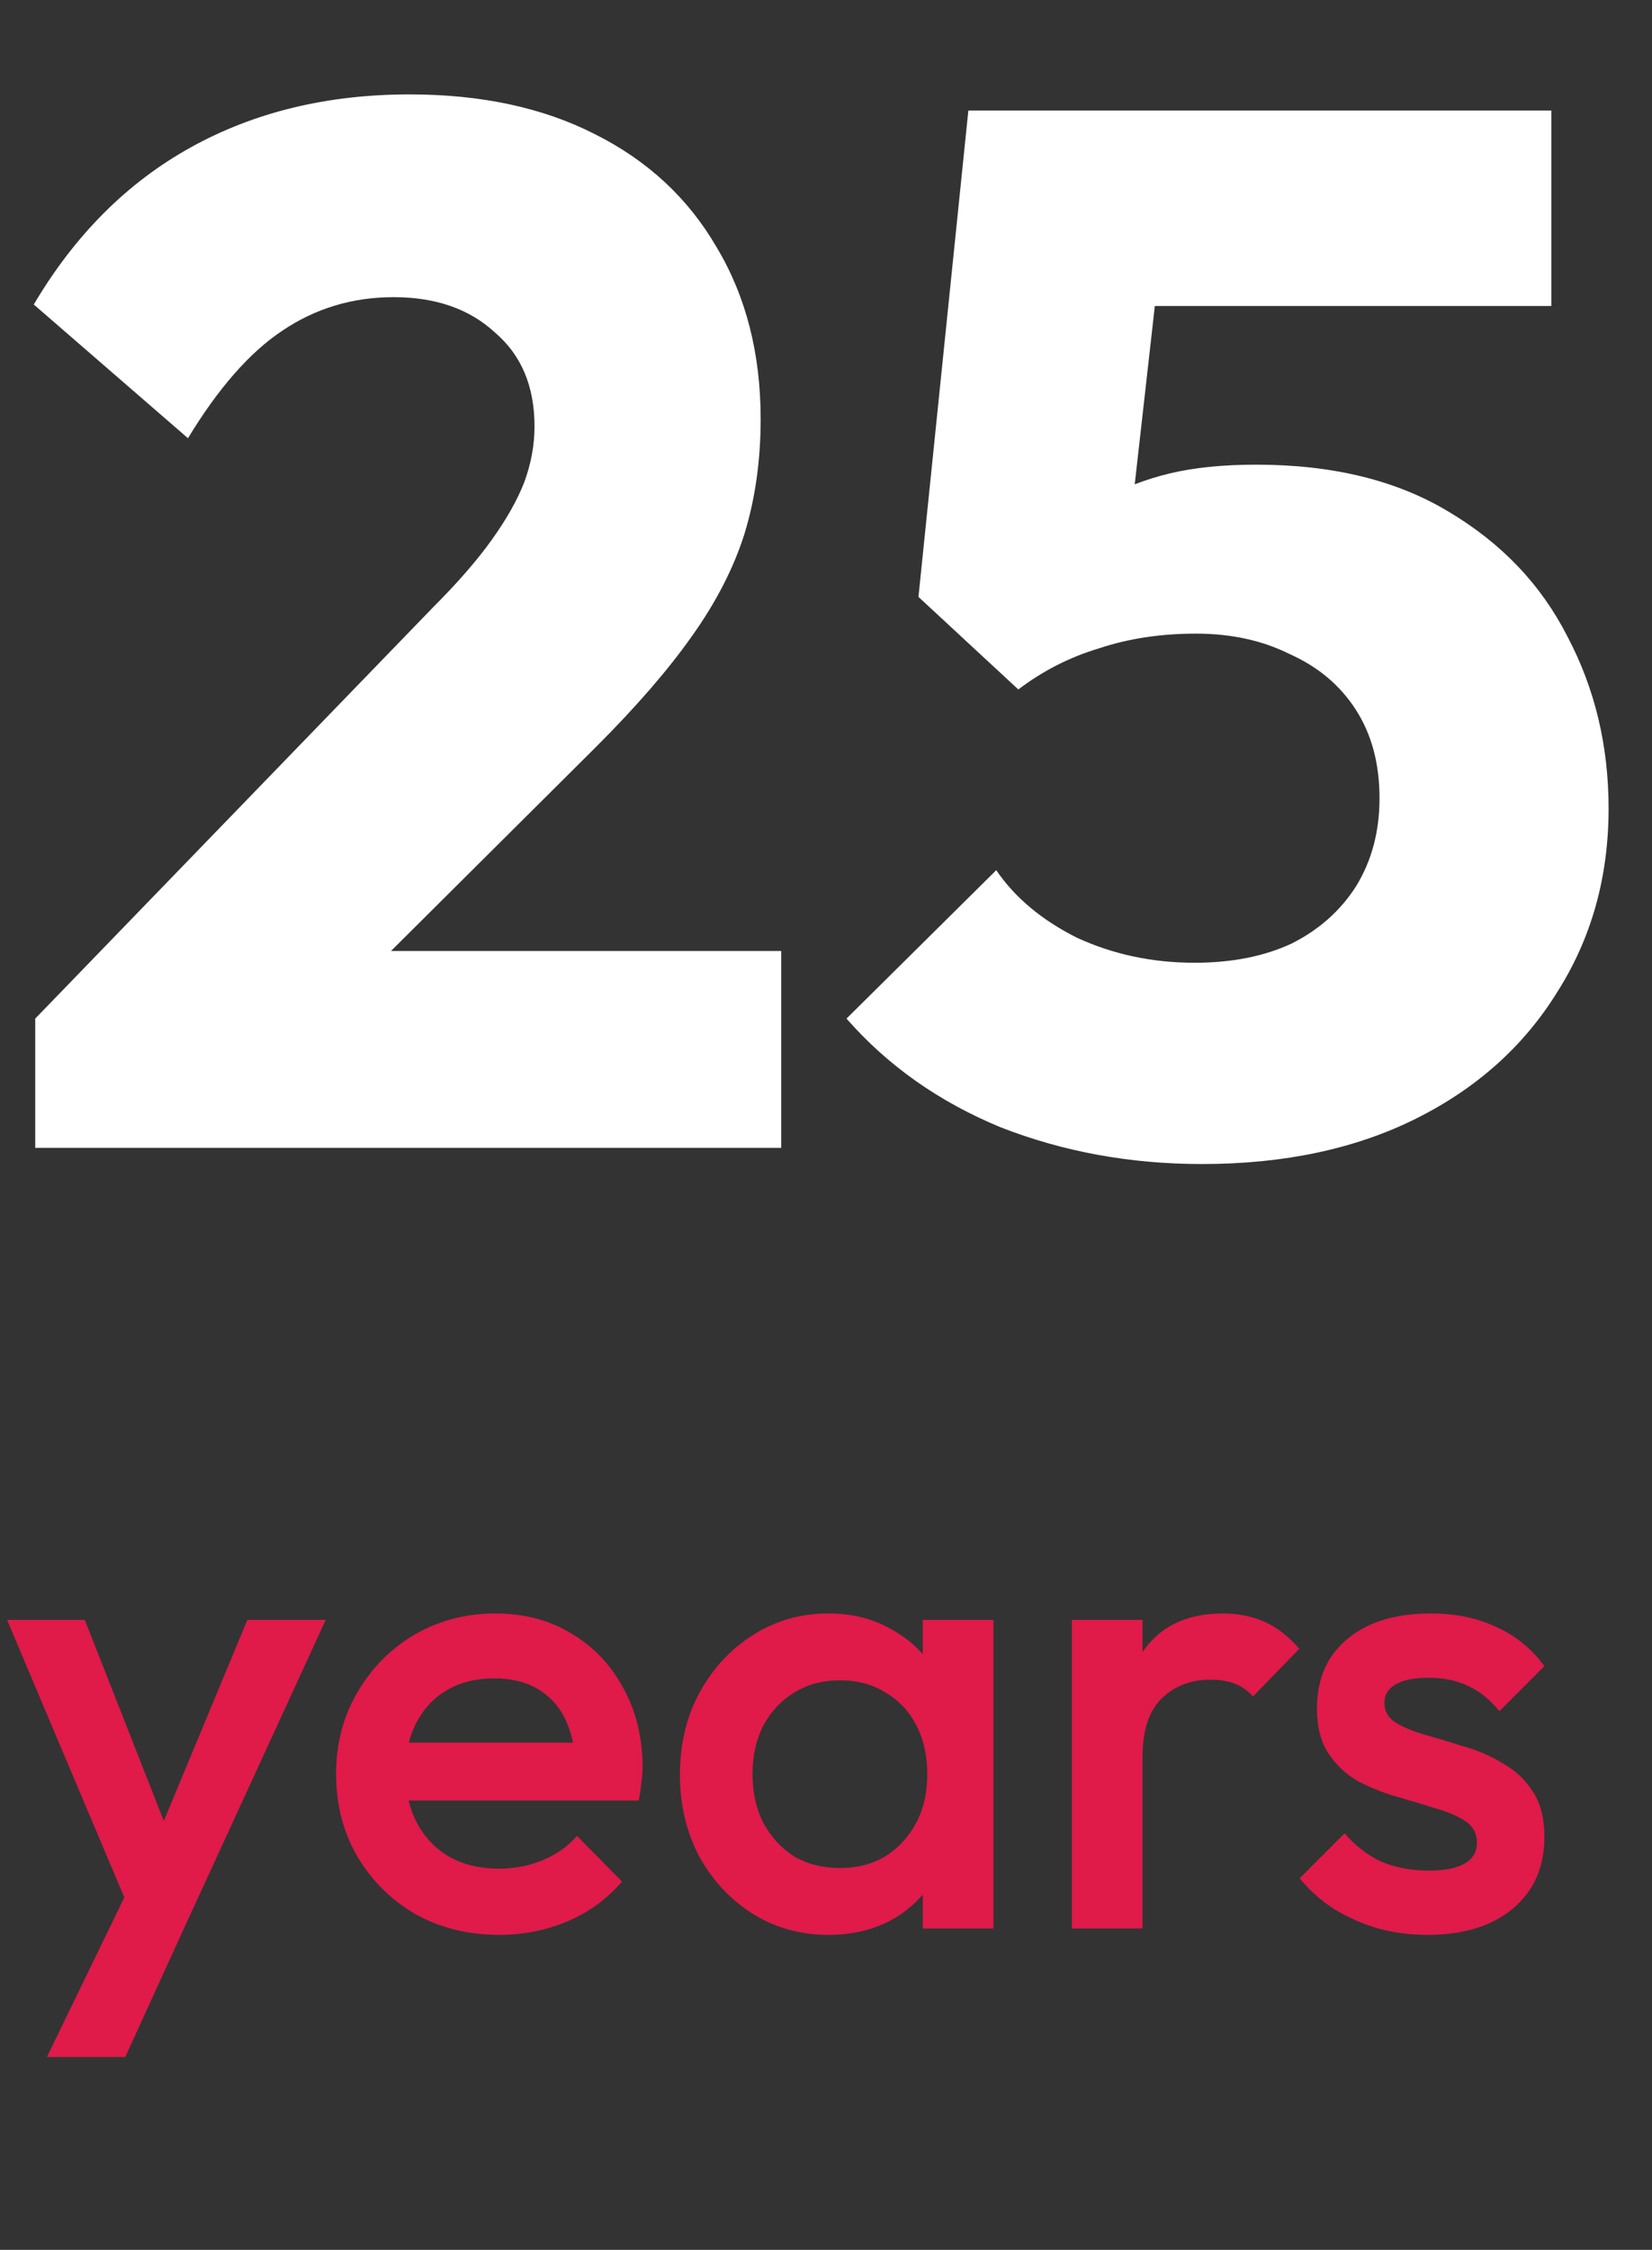
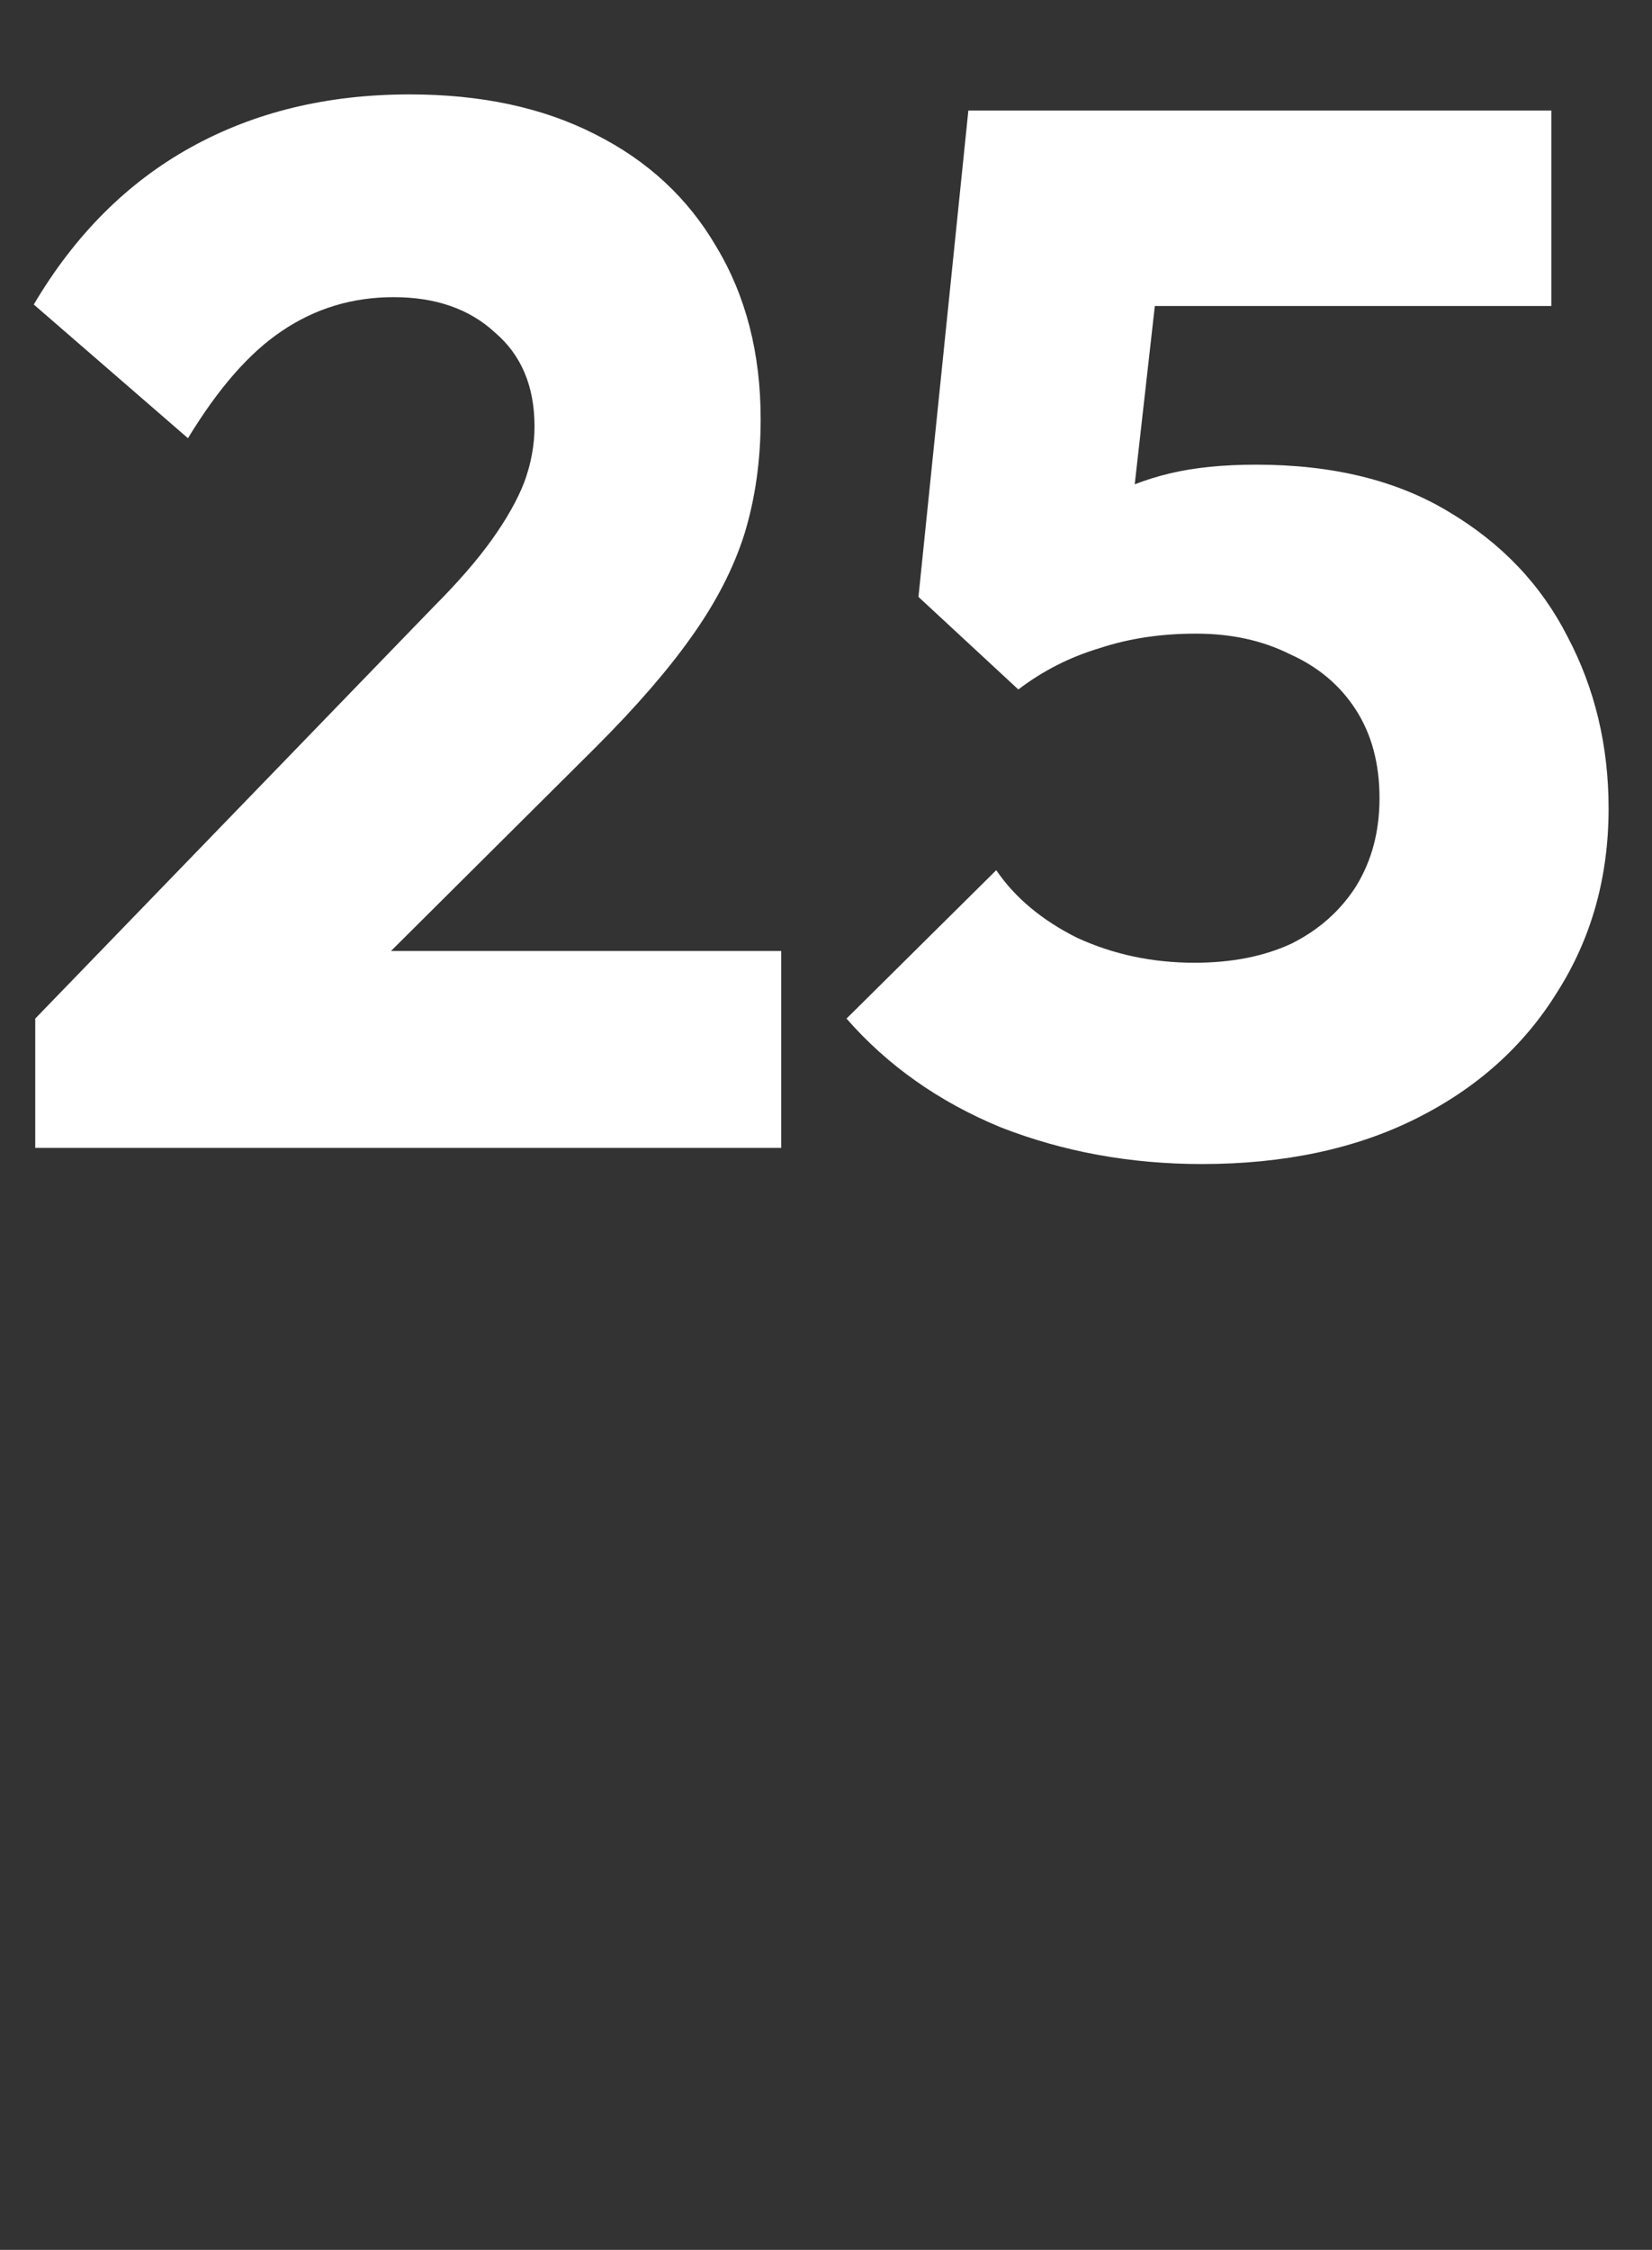
<svg xmlns="http://www.w3.org/2000/svg" width="36" height="49" viewBox="0 0 36 49" fill="none">
  <rect x="0" y="0" width="36" height="49" fill="#333333" stroke="none" />
  <path d="M0.768 22.184L9.44 13.224C9.973 12.691 10.4 12.2 10.72 11.752C11.04 11.304 11.275 10.888 11.424 10.504C11.573 10.099 11.648 9.693 11.648 9.288C11.648 8.413 11.36 7.731 10.784 7.24C10.229 6.728 9.493 6.472 8.576 6.472C7.68 6.472 6.869 6.717 6.144 7.208C5.44 7.677 4.757 8.456 4.096 9.544L0.736 6.632C1.632 5.117 2.773 3.976 4.16 3.208C5.547 2.44 7.136 2.056 8.928 2.056C10.485 2.056 11.829 2.344 12.96 2.92C14.112 3.496 14.997 4.317 15.616 5.384C16.256 6.451 16.576 7.699 16.576 9.128C16.576 10.024 16.459 10.856 16.224 11.624C15.989 12.371 15.605 13.117 15.072 13.864C14.56 14.589 13.867 15.389 12.992 16.264L6.976 22.248L0.768 22.184ZM0.768 25V22.184L5.024 20.712H17.024V25H0.768ZM26.191 25.352C24.633 25.352 23.172 25.085 21.806 24.552C20.462 23.997 19.343 23.208 18.447 22.184L21.71 18.952C22.116 19.549 22.703 20.04 23.471 20.424C24.26 20.787 25.113 20.968 26.03 20.968C26.841 20.968 27.545 20.829 28.142 20.552C28.74 20.253 29.209 19.837 29.55 19.304C29.892 18.749 30.062 18.109 30.062 17.384C30.062 16.637 29.892 15.997 29.55 15.464C29.209 14.931 28.729 14.525 28.11 14.248C27.513 13.949 26.831 13.8 26.062 13.8C25.294 13.8 24.59 13.907 23.951 14.12C23.311 14.312 22.724 14.611 22.191 15.016L22.607 11.816C23.097 11.432 23.567 11.123 24.015 10.888C24.462 10.632 24.953 10.44 25.486 10.312C26.02 10.184 26.649 10.12 27.375 10.12C29.038 10.12 30.436 10.461 31.567 11.144C32.718 11.827 33.583 12.733 34.158 13.864C34.756 14.995 35.054 16.243 35.054 17.608C35.054 19.101 34.681 20.435 33.934 21.608C33.209 22.781 32.185 23.699 30.863 24.36C29.54 25.021 27.983 25.352 26.191 25.352ZM22.191 15.016L20.015 13L21.102 2.408H25.646L24.462 12.904L22.191 15.016ZM21.774 6.664L21.102 2.408H33.806V6.664H21.774Z" fill="white" />
-   <path d="M3.024 42.07L0.154 35.28H1.848L3.808 40.264H3.318L5.39 35.28H7.098L3.976 42.07H3.024ZM1.022 44.8L3.108 40.502L3.976 42.07L2.73 44.8H1.022ZM10.88 42.14C10.208 42.14 9.602 41.991 9.06 41.692C8.528 41.384 8.104 40.964 7.786 40.432C7.478 39.9 7.324 39.303 7.324 38.64C7.324 37.977 7.478 37.385 7.786 36.862C8.094 36.33 8.51 35.91 9.032 35.602C9.564 35.294 10.152 35.14 10.796 35.14C11.422 35.14 11.972 35.285 12.448 35.574C12.934 35.863 13.312 36.26 13.582 36.764C13.862 37.268 14.002 37.842 14.002 38.486C14.002 38.598 13.993 38.715 13.974 38.836C13.965 38.948 13.946 39.074 13.918 39.214H8.402V37.954H13.12L12.546 38.458C12.528 38.047 12.448 37.702 12.308 37.422C12.168 37.142 11.968 36.927 11.706 36.778C11.454 36.629 11.142 36.554 10.768 36.554C10.376 36.554 10.036 36.638 9.746 36.806C9.457 36.974 9.233 37.212 9.074 37.52C8.916 37.819 8.836 38.178 8.836 38.598C8.836 39.018 8.92 39.387 9.088 39.704C9.256 40.021 9.494 40.269 9.802 40.446C10.11 40.614 10.465 40.698 10.866 40.698C11.212 40.698 11.529 40.637 11.818 40.516C12.117 40.395 12.369 40.217 12.574 39.984L13.554 40.978C13.228 41.361 12.831 41.65 12.364 41.846C11.898 42.042 11.403 42.14 10.88 42.14ZM18.051 42.14C17.444 42.14 16.893 41.986 16.399 41.678C15.914 41.37 15.526 40.955 15.237 40.432C14.957 39.9 14.817 39.307 14.817 38.654C14.817 37.991 14.957 37.399 15.237 36.876C15.526 36.344 15.914 35.924 16.399 35.616C16.893 35.299 17.444 35.14 18.051 35.14C18.564 35.14 19.017 35.252 19.409 35.476C19.81 35.691 20.128 35.989 20.361 36.372C20.594 36.755 20.711 37.189 20.711 37.674V39.606C20.711 40.091 20.594 40.525 20.361 40.908C20.137 41.291 19.824 41.594 19.423 41.818C19.021 42.033 18.564 42.14 18.051 42.14ZM18.303 40.684C18.872 40.684 19.329 40.493 19.675 40.11C20.029 39.727 20.207 39.237 20.207 38.64C20.207 38.239 20.128 37.884 19.969 37.576C19.81 37.268 19.586 37.03 19.297 36.862C19.017 36.685 18.686 36.596 18.303 36.596C17.93 36.596 17.598 36.685 17.309 36.862C17.029 37.03 16.805 37.268 16.637 37.576C16.478 37.884 16.399 38.239 16.399 38.64C16.399 39.041 16.478 39.396 16.637 39.704C16.805 40.012 17.029 40.255 17.309 40.432C17.598 40.6 17.93 40.684 18.303 40.684ZM20.109 42V40.194L20.375 38.556L20.109 36.932V35.28H21.649V42H20.109ZM23.358 42V35.28H24.898V42H23.358ZM24.898 38.262L24.366 37.996C24.366 37.147 24.553 36.461 24.926 35.938C25.309 35.406 25.883 35.14 26.648 35.14C26.984 35.14 27.287 35.201 27.558 35.322C27.829 35.443 28.081 35.639 28.314 35.91L27.306 36.946C27.185 36.815 27.049 36.722 26.9 36.666C26.751 36.61 26.578 36.582 26.382 36.582C25.953 36.582 25.598 36.717 25.318 36.988C25.038 37.259 24.898 37.683 24.898 38.262ZM31.107 42.14C30.733 42.14 30.374 42.093 30.029 42C29.683 41.897 29.366 41.757 29.077 41.58C28.787 41.393 28.535 41.169 28.321 40.908L29.301 39.928C29.534 40.199 29.8 40.404 30.099 40.544C30.407 40.675 30.752 40.74 31.135 40.74C31.48 40.74 31.741 40.689 31.919 40.586C32.096 40.483 32.185 40.334 32.185 40.138C32.185 39.933 32.101 39.774 31.933 39.662C31.765 39.55 31.545 39.457 31.275 39.382C31.013 39.298 30.733 39.214 30.435 39.13C30.145 39.046 29.865 38.934 29.595 38.794C29.333 38.645 29.119 38.444 28.951 38.192C28.783 37.94 28.699 37.613 28.699 37.212C28.699 36.783 28.797 36.414 28.993 36.106C29.198 35.798 29.483 35.56 29.847 35.392C30.22 35.224 30.663 35.14 31.177 35.14C31.718 35.14 32.194 35.238 32.605 35.434C33.025 35.621 33.375 35.905 33.655 36.288L32.675 37.268C32.479 37.025 32.255 36.843 32.003 36.722C31.751 36.601 31.461 36.54 31.135 36.54C30.827 36.54 30.589 36.587 30.421 36.68C30.253 36.773 30.169 36.909 30.169 37.086C30.169 37.273 30.253 37.417 30.421 37.52C30.589 37.623 30.803 37.711 31.065 37.786C31.335 37.861 31.615 37.945 31.905 38.038C32.203 38.122 32.483 38.243 32.745 38.402C33.015 38.551 33.235 38.757 33.403 39.018C33.571 39.27 33.655 39.601 33.655 40.012C33.655 40.665 33.426 41.183 32.969 41.566C32.511 41.949 31.891 42.14 31.107 42.14Z" fill="#E01A49" />
</svg>